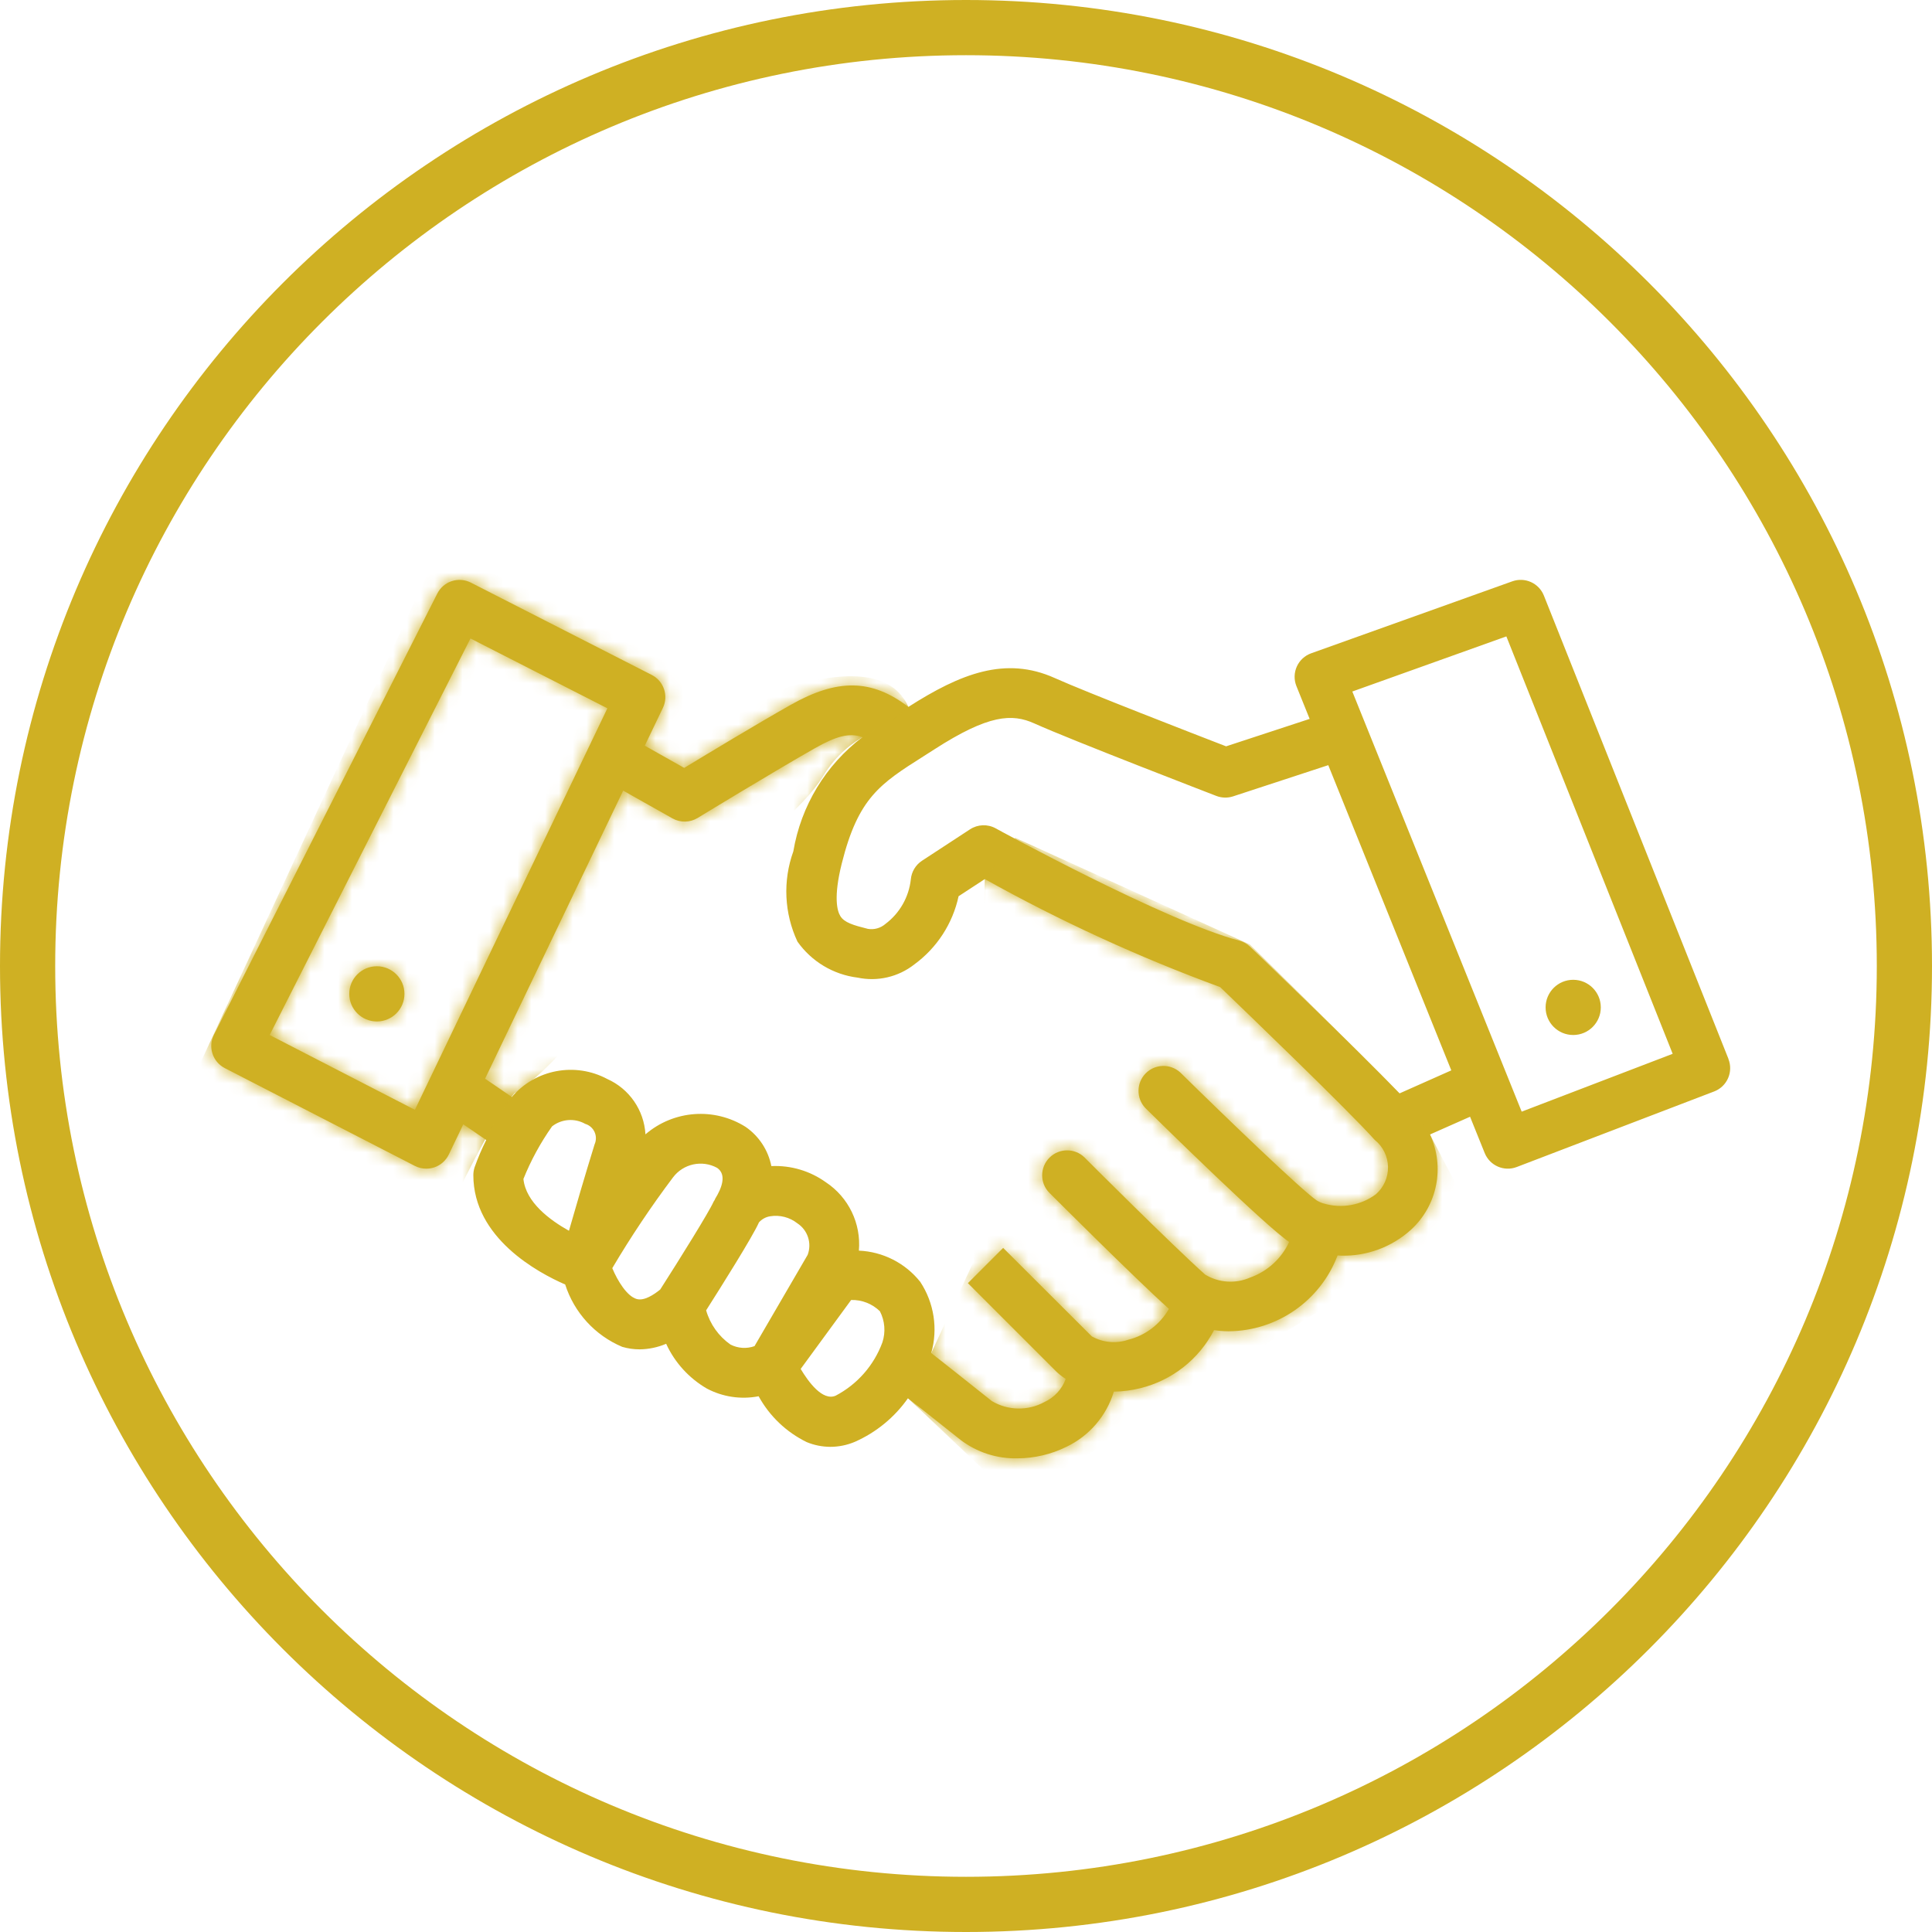
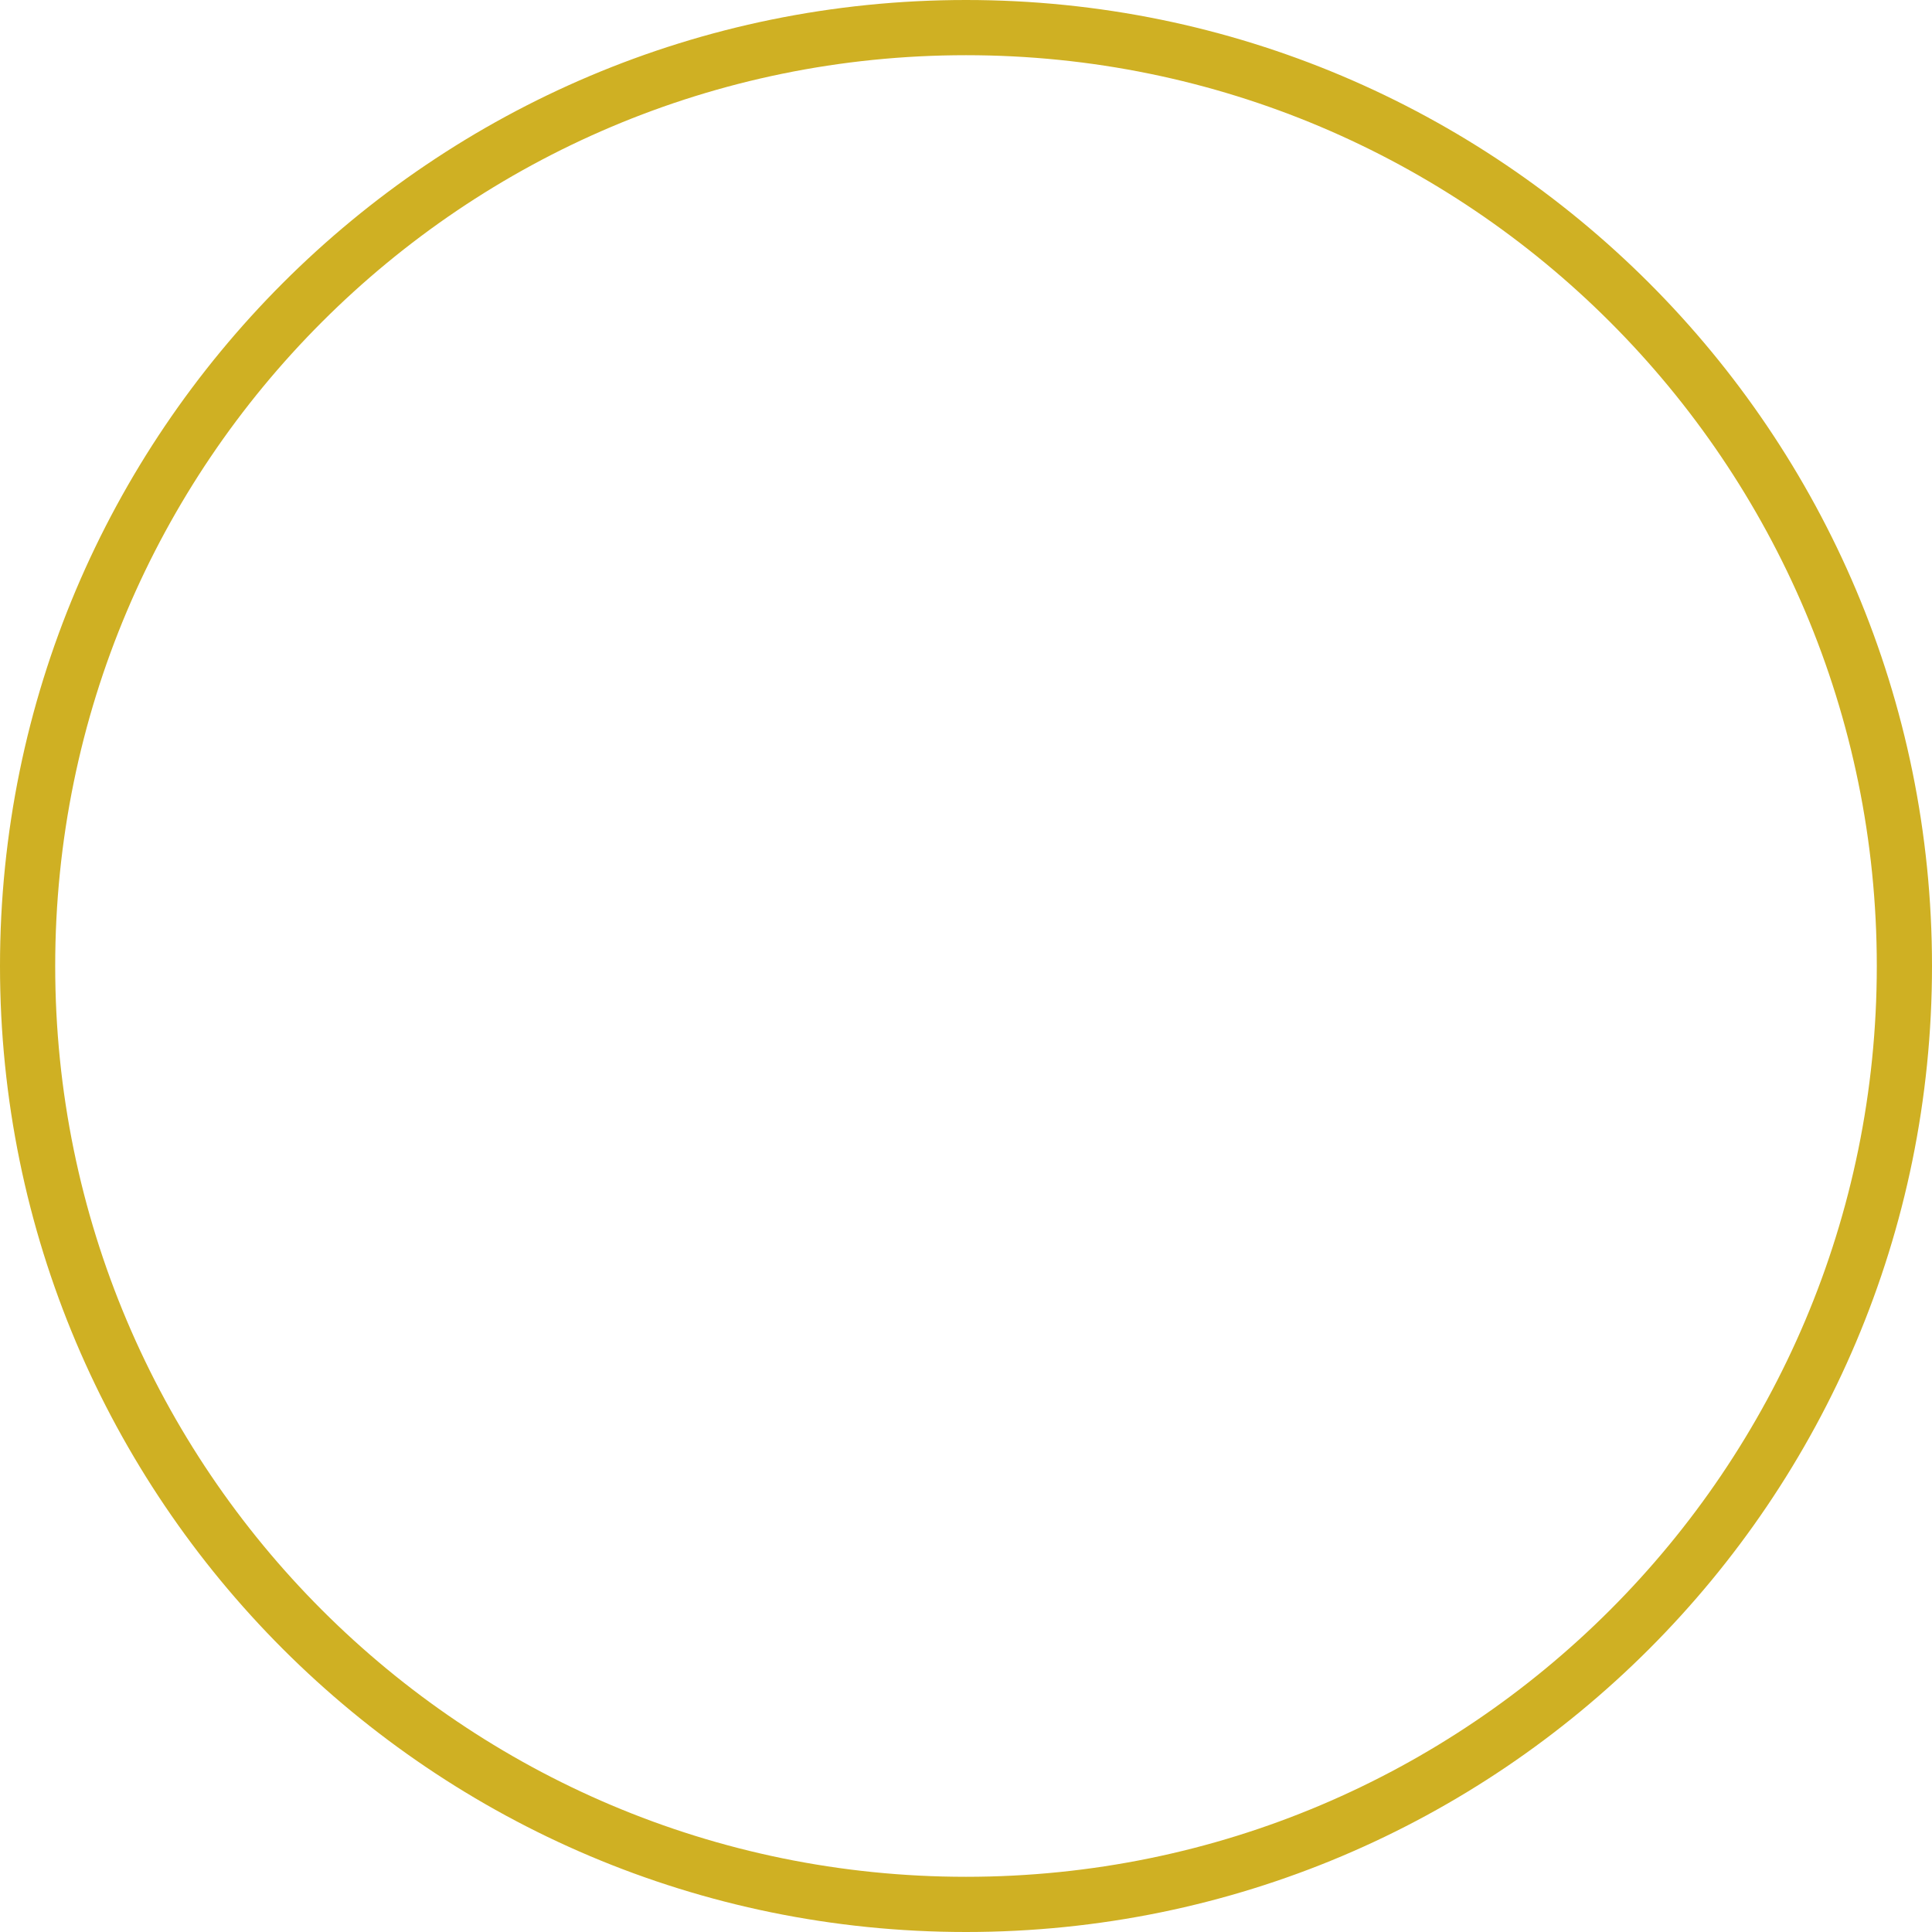
<svg xmlns="http://www.w3.org/2000/svg" xmlns:xlink="http://www.w3.org/1999/xlink" width="140px" height="140px" viewBox="0 0 140 140" version="1.1">
  <title>Group 19</title>
  <defs>
-     <path d="M110.249,34.727 L96.876,1.159 C96.516,0.254 95.504,-0.203 94.588,0.125 L80.01,5.341 C79.547,5.507 79.172,5.854 78.971,6.303 C78.77,6.752 78.76,7.263 78.944,7.719 L79.902,10.094 L73.848,12.082 C71.596,11.211 63.668,8.14 61.434,7.134 C57.865,5.527 54.608,6.807 50.825,9.226 C48.16,7.184 45.662,7.17 42.284,9.084 C39.935,10.408 36.274,12.619 34.58,13.645 L31.723,12.035 L33.035,9.299 C33.46,8.414 33.1,7.351 32.225,6.906 L19.121,0.219 C18.693,0.001 18.196,-0.038 17.739,0.11 C17.282,0.259 16.904,0.584 16.687,1.013 L0.505,32.973 C0.054,33.86 0.405,34.944 1.289,35.399 L15.064,42.487 C15.32,42.618 15.604,42.686 15.892,42.686 C16.087,42.685 16.282,42.654 16.468,42.593 C16.93,42.437 17.31,42.101 17.522,41.661 L18.572,39.471 L20.234,40.609 C19.911,41.254 19.628,41.918 19.387,42.597 C19.329,42.778 19.3,42.966 19.3,43.155 C19.3,47.706 23.982,50.222 25.956,51.08 C26.608,53.117 28.118,54.768 30.089,55.598 C30.5,55.719 30.926,55.78 31.354,55.779 C32.014,55.771 32.665,55.634 33.272,55.376 C33.894,56.731 34.92,57.861 36.208,58.613 C37.361,59.228 38.69,59.427 39.973,59.178 C40.764,60.618 41.98,61.778 43.455,62.5 C43.998,62.725 44.58,62.841 45.167,62.843 C45.777,62.843 46.381,62.72 46.943,62.482 C48.492,61.798 49.824,60.705 50.796,59.319 C51.7,60.033 53.081,61.127 54.615,62.348 C55.794,63.24 57.238,63.708 58.716,63.677 C59.952,63.675 61.172,63.388 62.28,62.84 C63.935,62.049 65.181,60.598 65.713,58.842 C66.356,58.835 66.995,58.753 67.618,58.598 C69.928,58.034 71.881,56.499 72.975,54.387 C73.32,54.439 73.669,54.467 74.018,54.469 C77.536,54.448 80.68,52.264 81.926,48.973 C82.006,48.973 82.082,48.987 82.159,48.987 C84.036,49.043 85.861,48.368 87.25,47.106 C89.162,45.352 89.716,42.561 88.62,40.21 L91.526,38.923 L92.587,41.554 C92.956,42.468 93.989,42.919 94.909,42.566 L109.217,37.09 C109.667,36.917 110.029,36.572 110.222,36.131 C110.416,35.689 110.426,35.189 110.249,34.741 L110.249,34.727 Z M15.066,38.422 L4.54,33.001 L19.092,4.266 L29.014,9.326 L15.066,38.422 Z M12.308,32.019 C13.413,32.019 14.308,31.124 14.308,30.019 C14.308,28.915 13.413,28.019 12.308,28.019 C11.204,28.019 10.308,28.915 10.308,30.019 C10.308,31.124 11.204,32.019 12.308,32.019 Z M22.929,43.432 C23.471,42.085 24.168,40.806 25.005,39.621 C25.696,39.08 26.644,39.009 27.407,39.44 C27.706,39.529 27.953,39.743 28.083,40.027 C28.213,40.311 28.214,40.637 28.087,40.922 C27.4,43.139 26.701,45.537 26.229,47.186 C24.841,46.41 23.104,45.124 22.929,43.432 Z M31.127,52.128 C30.438,51.924 29.764,50.842 29.368,49.896 C30.712,47.624 32.181,45.428 33.769,43.318 C34.515,42.327 35.876,42.033 36.966,42.628 C37.689,43.128 37.284,44.124 36.819,44.874 C36.805,44.896 36.807,44.921 36.794,44.943 C36.767,44.995 36.725,45.04 36.702,45.093 C36.384,45.816 34.309,49.15 32.843,51.442 C32.379,51.821 31.669,52.291 31.127,52.128 Z M39.675,55.546 C39.104,55.75 38.474,55.709 37.934,55.432 C37.079,54.832 36.456,53.957 36.169,52.952 C37.233,51.279 39.528,47.636 39.998,46.578 C40.205,46.345 40.486,46.19 40.793,46.139 C41.498,46.02 42.22,46.205 42.781,46.647 C43.533,47.141 43.842,48.089 43.526,48.931 L39.675,55.546 Z M45.55,59.139 C44.607,59.534 43.593,58.157 43.02,57.198 L46.676,52.202 C47.453,52.18 48.206,52.475 48.762,53.019 C49.121,53.716 49.186,54.528 48.942,55.273 C48.331,56.938 47.122,58.316 45.55,59.139 L45.55,59.139 Z M84.691,44.549 C83.619,45.339 82.241,45.587 80.961,45.221 C80.948,45.221 80.939,45.21 80.927,45.208 L80.909,45.208 C80.737,45.157 80.572,45.084 80.419,44.99 C79.354,44.28 73.783,38.921 70.521,35.71 C69.802,35.059 68.697,35.091 68.018,35.783 C67.339,36.475 67.327,37.58 67.991,38.287 C69.436,39.713 76.756,46.887 78.418,47.997 L78.418,47.997 C77.86,49.204 76.838,50.134 75.585,50.578 C74.53,51.041 73.315,50.96 72.331,50.361 C69.993,48.281 63.646,41.937 63.583,41.867 C62.874,41.182 61.746,41.192 61.049,41.889 C60.352,42.586 60.342,43.713 61.027,44.422 C61.284,44.677 67.147,50.538 69.702,52.848 C69.065,53.965 67.999,54.774 66.751,55.085 C65.878,55.38 64.921,55.29 64.118,54.839 L57.693,48.427 L55.137,50.983 L61.557,57.402 C61.762,57.598 61.987,57.773 62.227,57.924 C61.953,58.671 61.392,59.276 60.668,59.605 C59.477,60.249 58.036,60.22 56.872,59.527 C54.971,58.007 53.303,56.693 52.481,56.048 C52.98,54.294 52.688,52.409 51.684,50.887 C50.599,49.525 48.977,48.701 47.238,48.626 C47.408,46.661 46.49,44.759 44.845,43.671 C43.697,42.847 42.306,42.435 40.895,42.499 C40.666,41.345 39.997,40.325 39.028,39.657 C36.752,38.225 33.809,38.445 31.772,40.199 C31.672,38.449 30.604,36.901 29.003,36.187 C26.677,34.945 23.801,35.487 22.087,37.49 L20.151,36.165 L30.158,15.292 L33.727,17.303 C34.297,17.624 34.996,17.612 35.554,17.272 C35.61,17.238 41.048,13.923 44.063,12.212 C45.574,11.359 46.531,11.075 47.496,11.415 C44.832,13.436 43.04,16.398 42.487,19.696 C41.718,21.829 41.826,24.179 42.787,26.233 C43.807,27.677 45.389,28.625 47.144,28.842 C48.591,29.148 50.099,28.796 51.261,27.881 C52.896,26.683 54.035,24.927 54.462,22.945 L56.363,21.702 C61.834,24.752 67.536,27.368 73.416,29.527 C75.097,31.141 82.736,38.491 84.606,40.589 L84.606,40.589 L84.619,40.602 C85.214,41.079 85.566,41.796 85.581,42.559 C85.594,43.322 85.268,44.052 84.691,44.551 L84.691,44.549 Z M86.412,37.233 C83.312,34.005 75.93,26.932 75.585,26.599 C75.362,26.388 75.09,26.236 74.793,26.157 C69.456,24.758 57.272,18.095 57.149,18.024 C56.564,17.703 55.85,17.731 55.291,18.096 L51.812,20.372 C51.349,20.675 51.05,21.175 51.002,21.727 C50.86,23.008 50.196,24.173 49.166,24.948 C48.817,25.253 48.348,25.386 47.89,25.309 C46.837,25.045 46.175,24.852 45.89,24.375 C45.668,24.013 45.386,23.021 45.996,20.579 C47.189,15.81 48.774,14.796 51.931,12.798 L52.709,12.301 C56.641,9.77 58.342,9.696 59.952,10.423 C62.641,11.634 72.722,15.512 73.145,15.678 C73.533,15.826 73.961,15.836 74.356,15.707 L81.252,13.446 L90.167,35.563 L86.412,37.233 Z M95.267,38.554 L82.994,8.11 L94.157,4.116 L106.208,34.363 L95.267,38.554 Z M99,33 C100.105,33 101,32.105 101,31 C101,29.895 100.105,29 99,29 C97.895,29 97,29.895 97,31 C97,32.105 97.895,33 99,33 Z" id="path-1" />
-   </defs>
+     </defs>
  <g id="Acerca-de-Autofin" stroke="none" stroke-width="1" fill="none" fill-rule="evenodd">
    <g id="Empresa" transform="translate(-650, -1043)">
      <g id="Group-15" transform="translate(535, 1043)">
        <g id="Group-19" transform="translate(115, 0)">
          <g id="noun_Handshake_3322748" transform="translate(15, 42)">
            <mask id="mask-2" fill="white">
              <use xlink:href="#path-1" />
            </mask>
            <use id="Shape" fill="#CFB023" fill-rule="nonzero" xlink:href="#path-1" />
            <path d="M16.777,-2.152 L40.658,8.262 C46.277,6.308 49.667,6.63 50.825,9.226 C49.087,11.068 46.579,11.068 44.641,14.254 C43.339,16.393 39.536,19.702 33.233,24.178 C28.493,31.324 24.839,35.675 22.27,37.233 C21.282,38.355 19.451,41.691 16.777,47.241 L-1.507,37.233 L16.777,-2.152 Z" id="Rectangle" fill="#CFB023" mask="url(#mask-2)" />
            <path d="M75.567,26.44 C82.221,32.994 85.836,36.592 86.412,37.233 C86.987,37.874 87.724,38.867 88.62,40.21 L91.699,46.104 L58.563,66.667 L50.796,59.319 L52.481,56.048 L55.556,49.407 L56.363,21.702 L58.563,18.706 L75.567,26.44 Z" id="Rectangle" fill="#CFB023" mask="url(#mask-2)" />
          </g>
          <path d="M70,0 C31.34,0 0,31.34 0,70 C0,108.66 31.34,140 70,140 C108.66,140 140,108.66 140,70 C140,31.34 108.66,0 70,0 Z M70,4 C106.451,4 136,33.549 136,70 C136,106.451 106.451,136 70,136 C33.549,136 4,106.451 4,70 C4,33.549 33.549,4 70,4 Z" id="Oval" fill="#CFB023" fill-rule="nonzero" />
        </g>
      </g>
    </g>
  </g>
</svg>